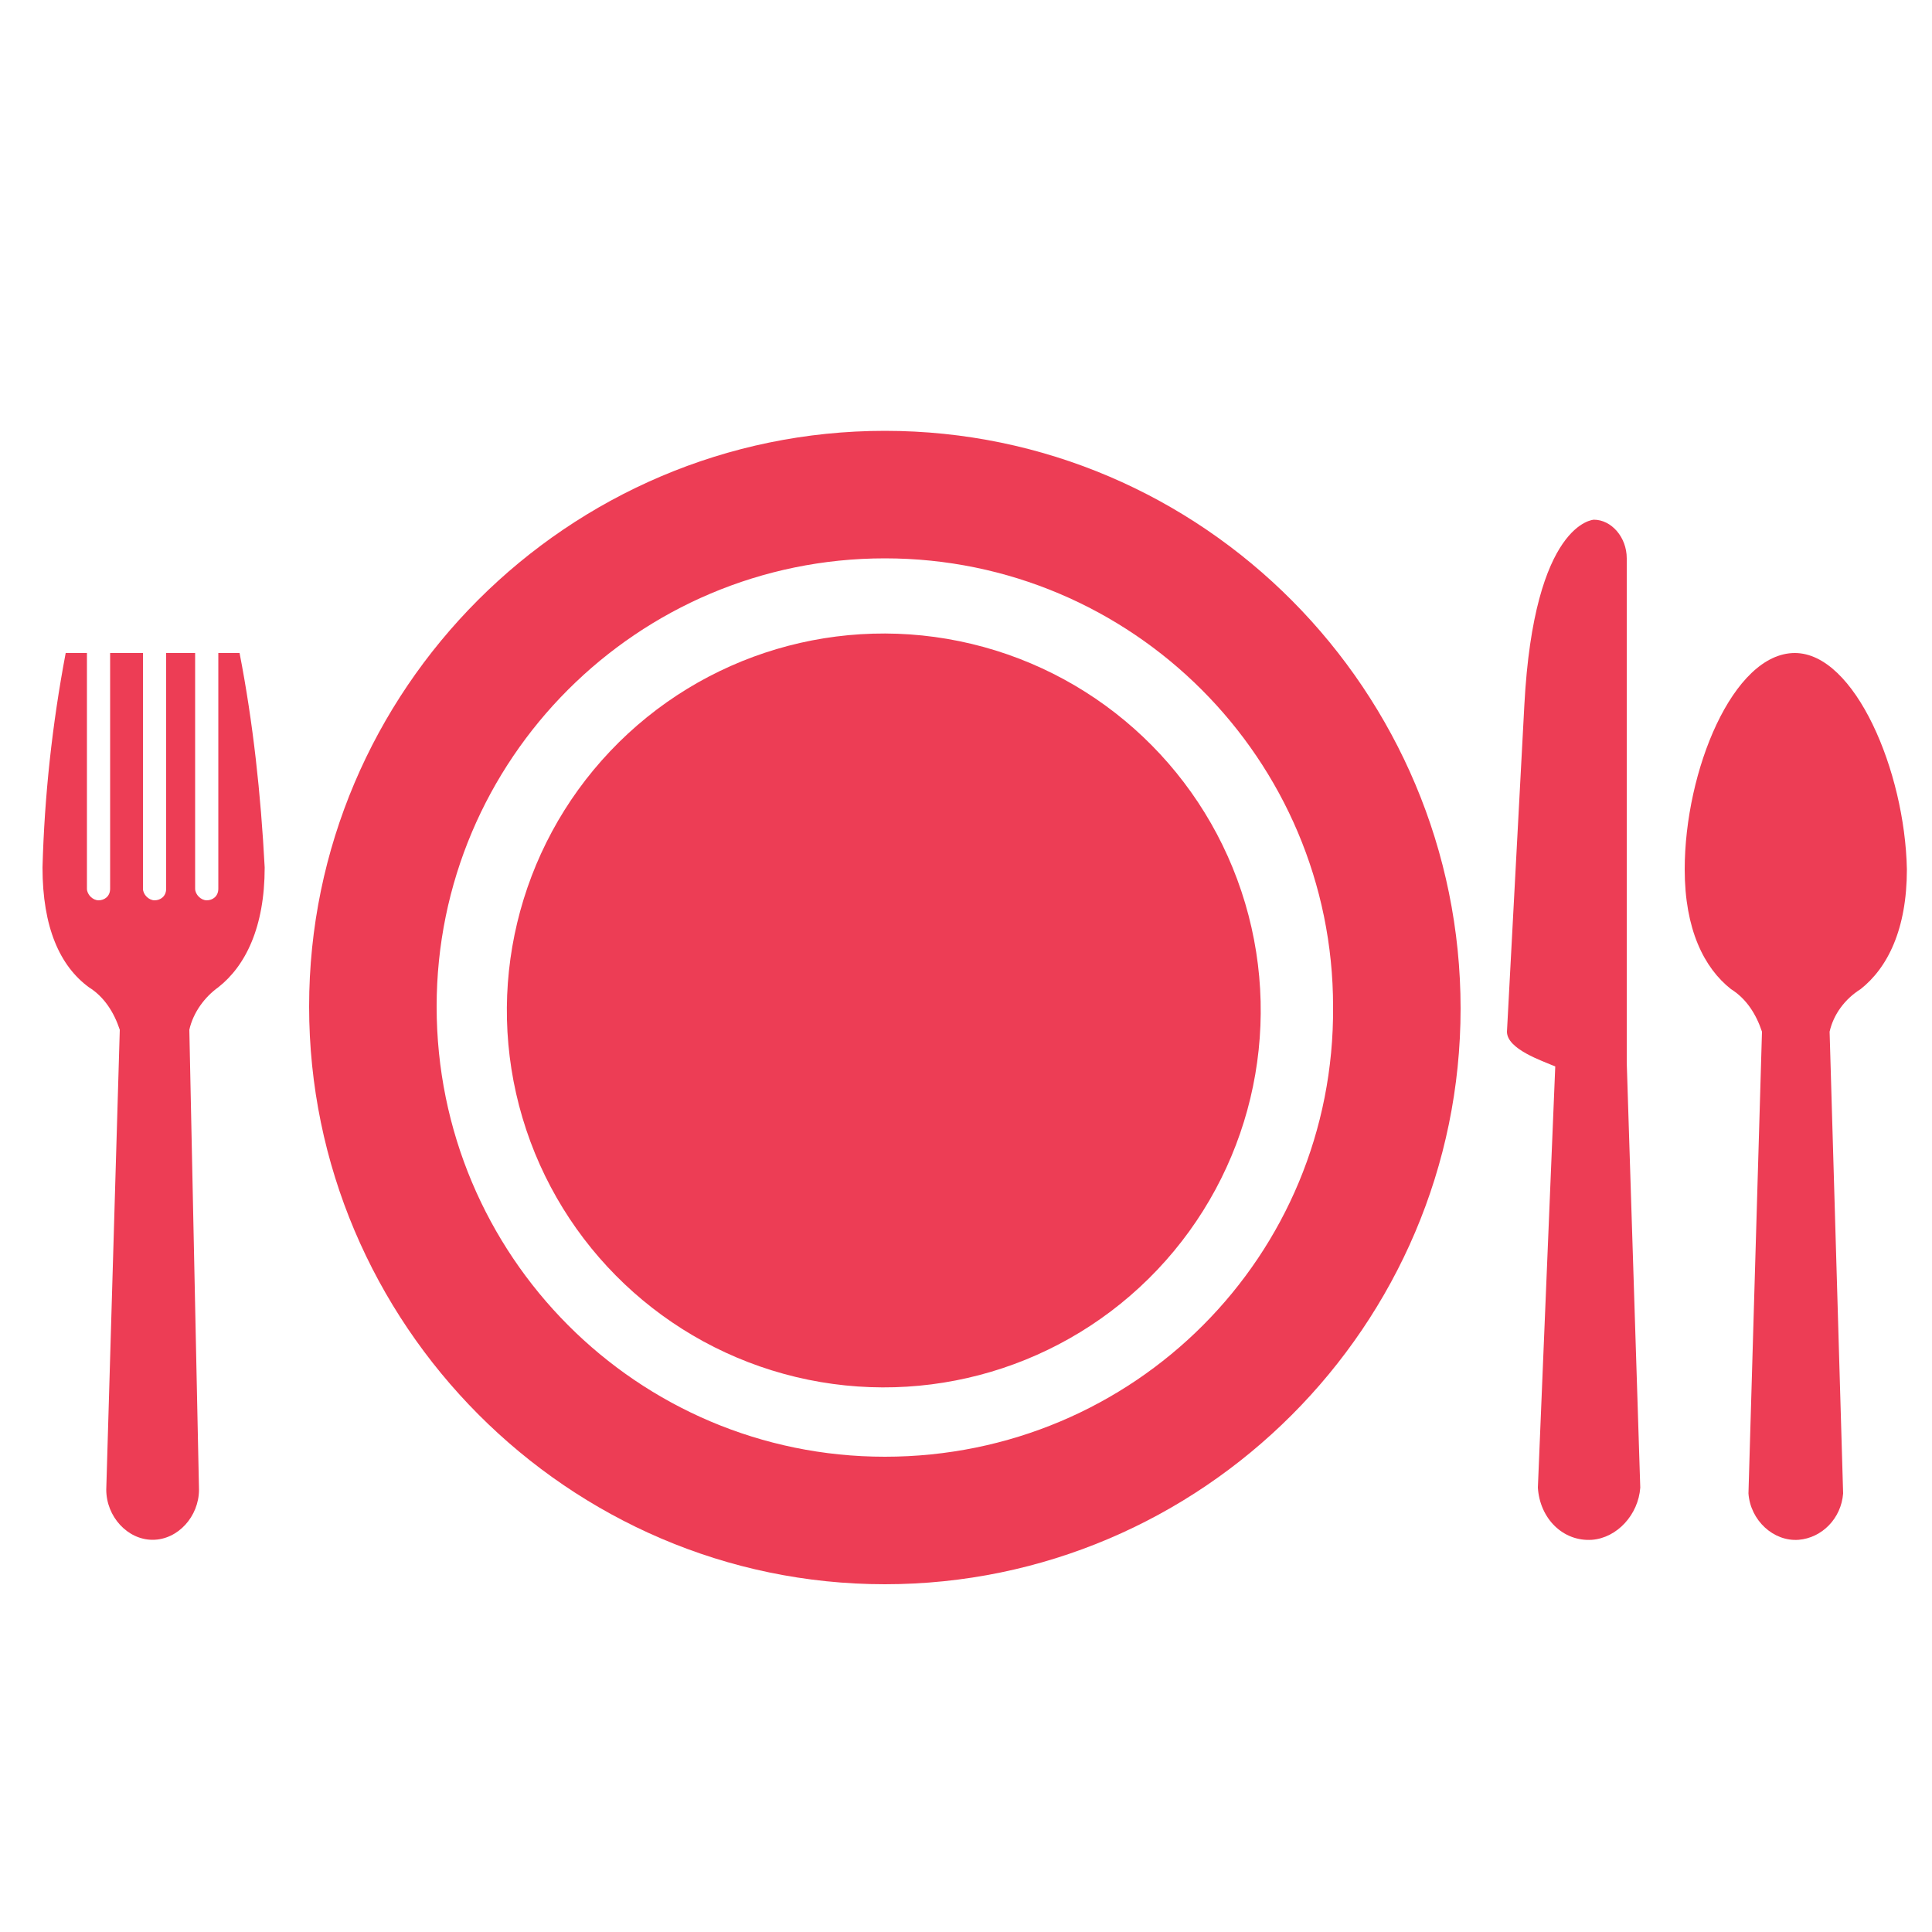
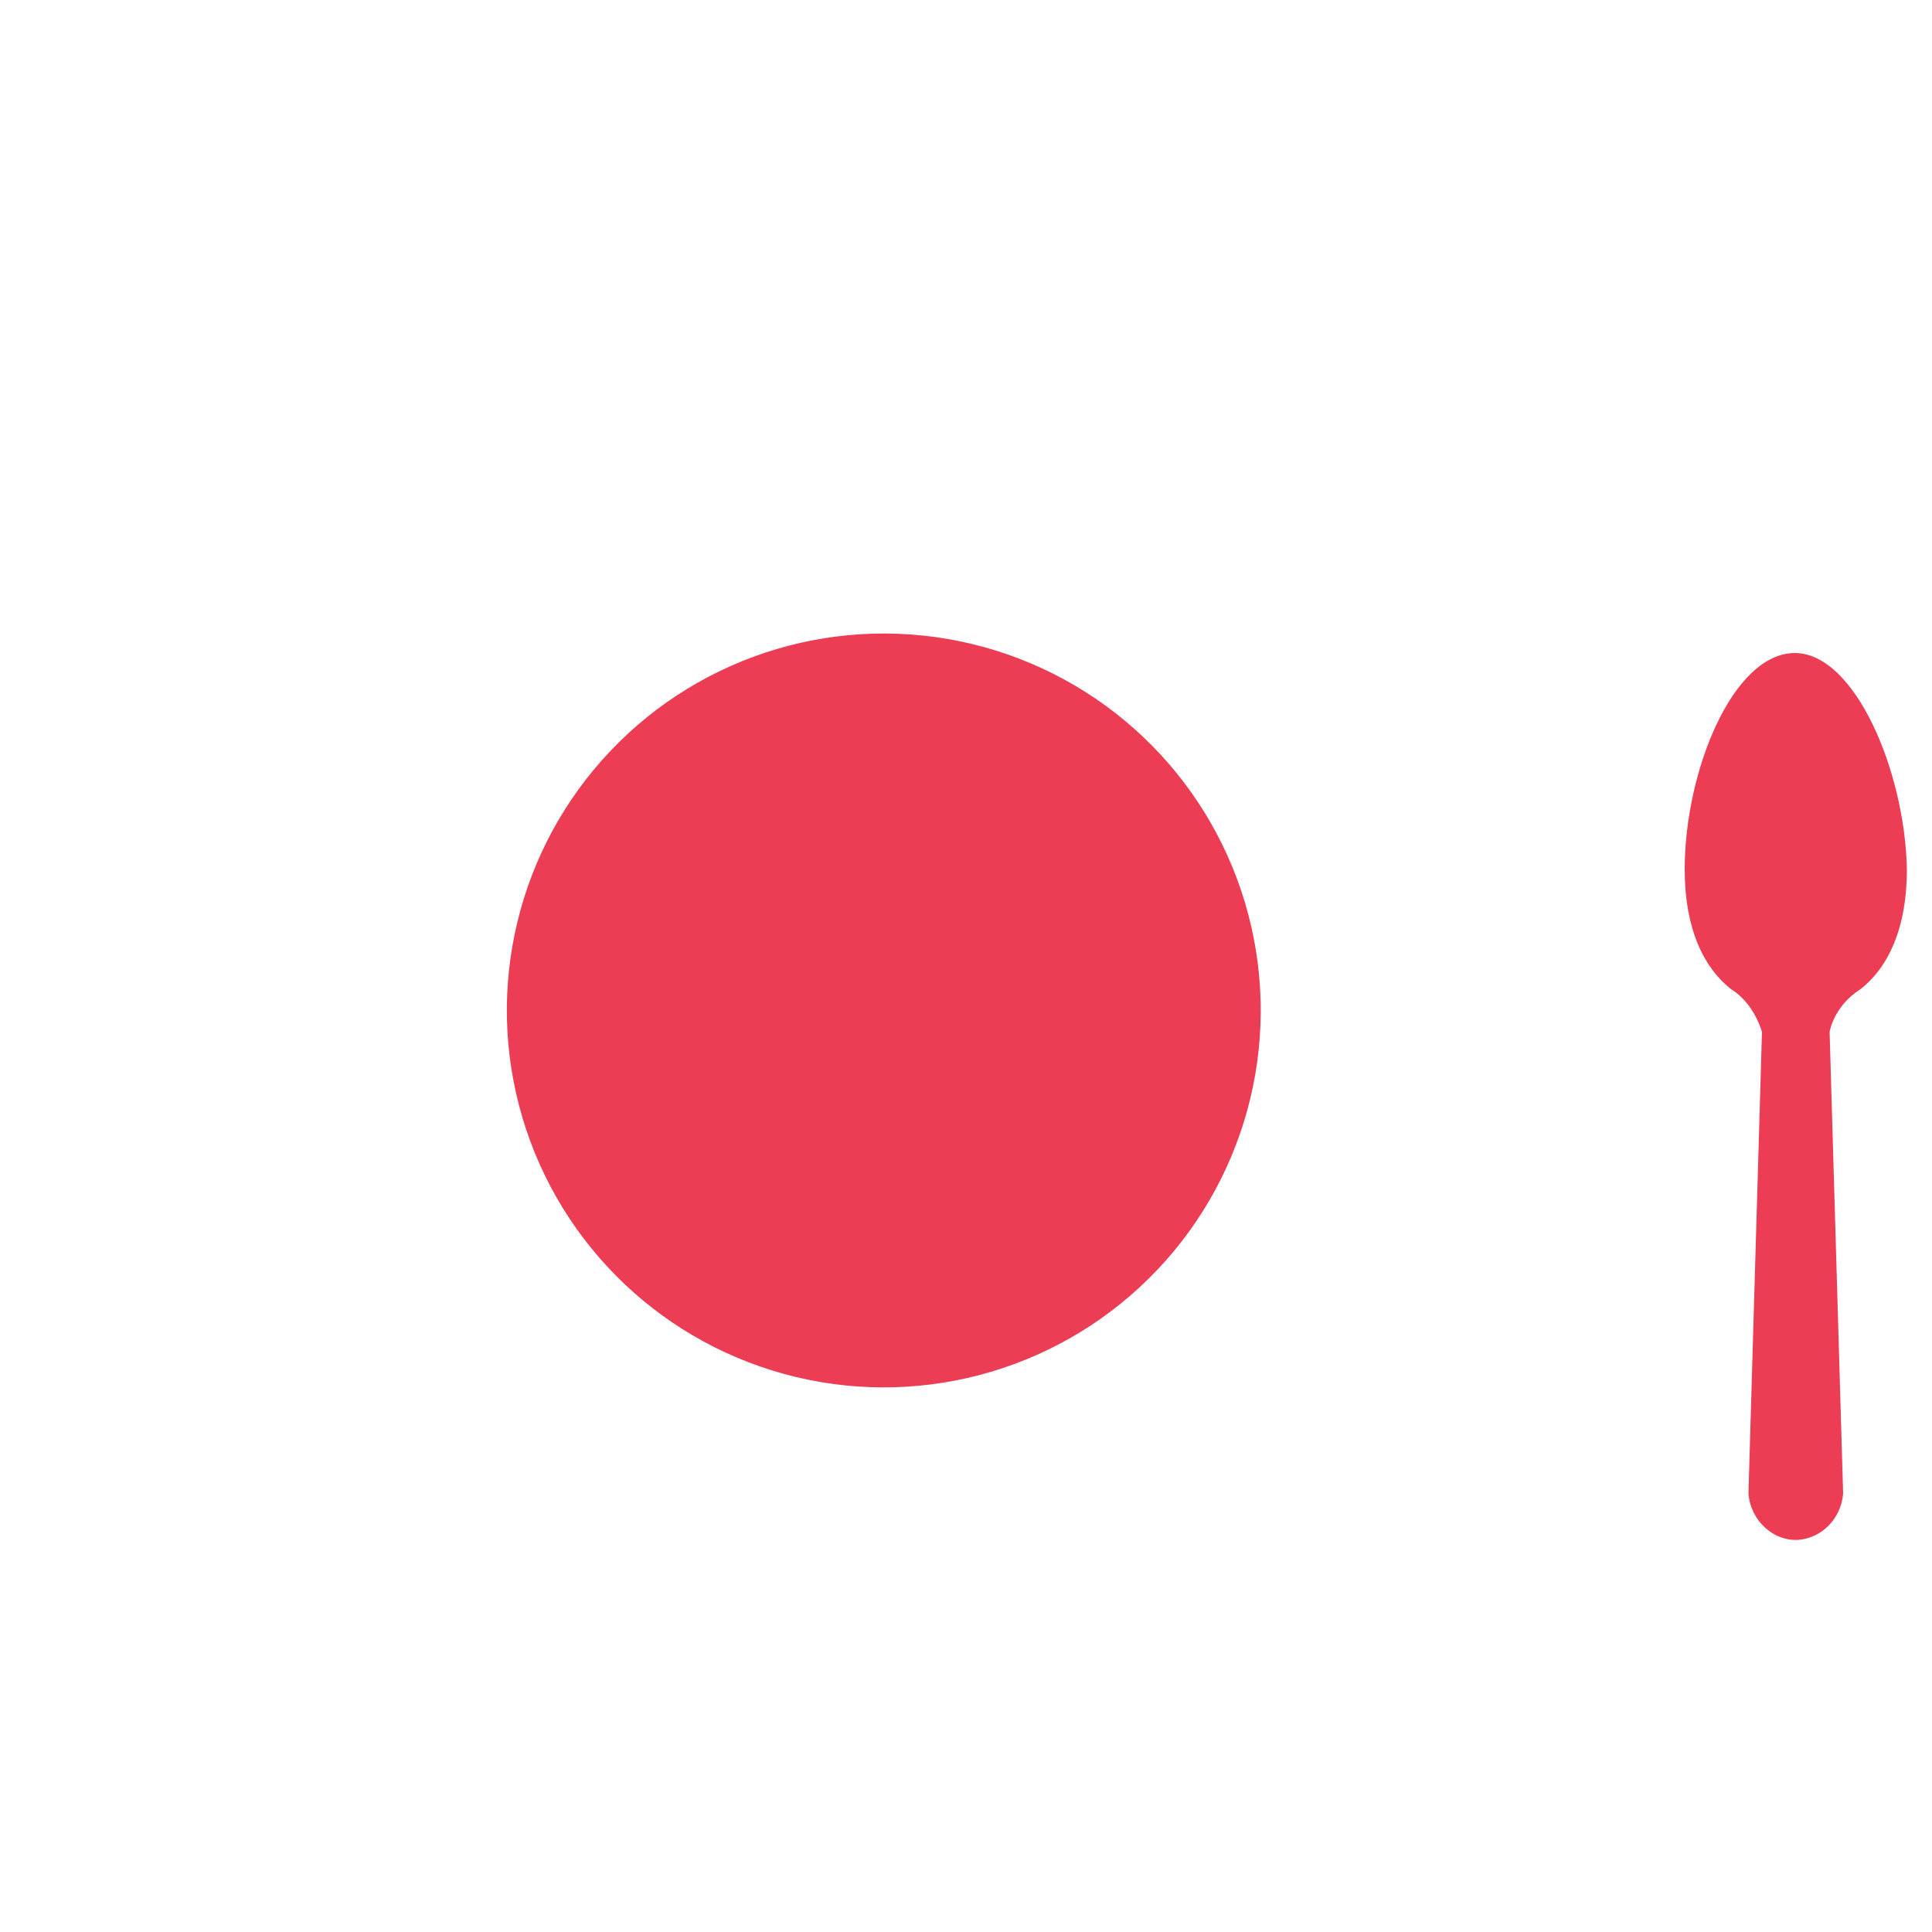
<svg xmlns="http://www.w3.org/2000/svg" version="1.1" id="レイヤー_1" x="0px" y="0px" viewBox="0 0 100 100" style="enable-background:new 0 0 100 100;" xml:space="preserve">
  <style type="text/css">
	.st0{fill-rule:evenodd;clip-rule:evenodd;fill:#ED3D55;}
</style>
  <path class="st0" d="M92.9,33.8c-3.2,0-5.7,6.1-5.7,11.2c0,3.1,1,5.1,2.4,6.2c0.8,0.5,1.3,1.3,1.6,2.2l-0.7,23.9  c0.1,1.4,1.3,2.5,2.6,2.4c1.2-0.1,2.2-1.1,2.3-2.4l-0.7-23.9c0.2-0.9,0.8-1.7,1.6-2.2c1.4-1.1,2.4-3.1,2.4-6.2  C98.6,39.9,96,33.8,92.9,33.8z" />
-   <path class="st0" d="M12.4,33.8h-1.1V46c0,0.4-0.3,0.6-0.6,0.6c-0.3,0-0.6-0.3-0.6-0.6V33.8H8.6V46c0,0.4-0.3,0.6-0.6,0.6  c-0.3,0-0.6-0.3-0.6-0.6V33.8H5.7V46c0,0.4-0.3,0.6-0.6,0.6c-0.3,0-0.6-0.3-0.6-0.6V33.8H3.4c-0.7,3.7-1.1,7.4-1.2,11.1  c0,3.1,0.9,5.1,2.4,6.2c0.8,0.5,1.3,1.3,1.6,2.2L5.5,77.1c0,1.4,1.1,2.6,2.4,2.6c1.3,0,2.4-1.2,2.4-2.6L9.8,53.3  c0.2-0.9,0.8-1.7,1.5-2.2c1.4-1.1,2.4-3.1,2.4-6.2C13.5,41.1,13.1,37.4,12.4,33.8z" />
-   <path class="st0" d="M84.2,55V28.9c0-1.1-0.8-2-1.7-2c0,0,0,0,0,0c0,0-3.1,0.1-3.6,9.6L78,53.4c0,0.9,1.8,1.5,2.5,1.8L79.6,77  c0.1,1.6,1.3,2.8,2.8,2.7c1.3-0.1,2.4-1.3,2.5-2.7L84.2,55z" />
-   <path class="st0" d="M45.8,75.4C33,75.4,22.6,65,22.6,52.1c0-12.8,10.4-23.2,23.2-23.2c12.8,0,23.2,10.4,23.2,23.2  C69.1,65,58.7,75.4,45.8,75.4z M45.8,22.3C29.4,22.3,16,35.7,16,52.1S29.4,82,45.8,82s29.8-13.4,29.8-29.8S62.3,22.3,45.8,22.3z" />
  <ellipse transform="matrix(0.233 -0.973 0.973 0.233 -15.791 84.581)" class="st0" cx="45.7" cy="52.3" rx="19.5" ry="19.5" />
</svg>